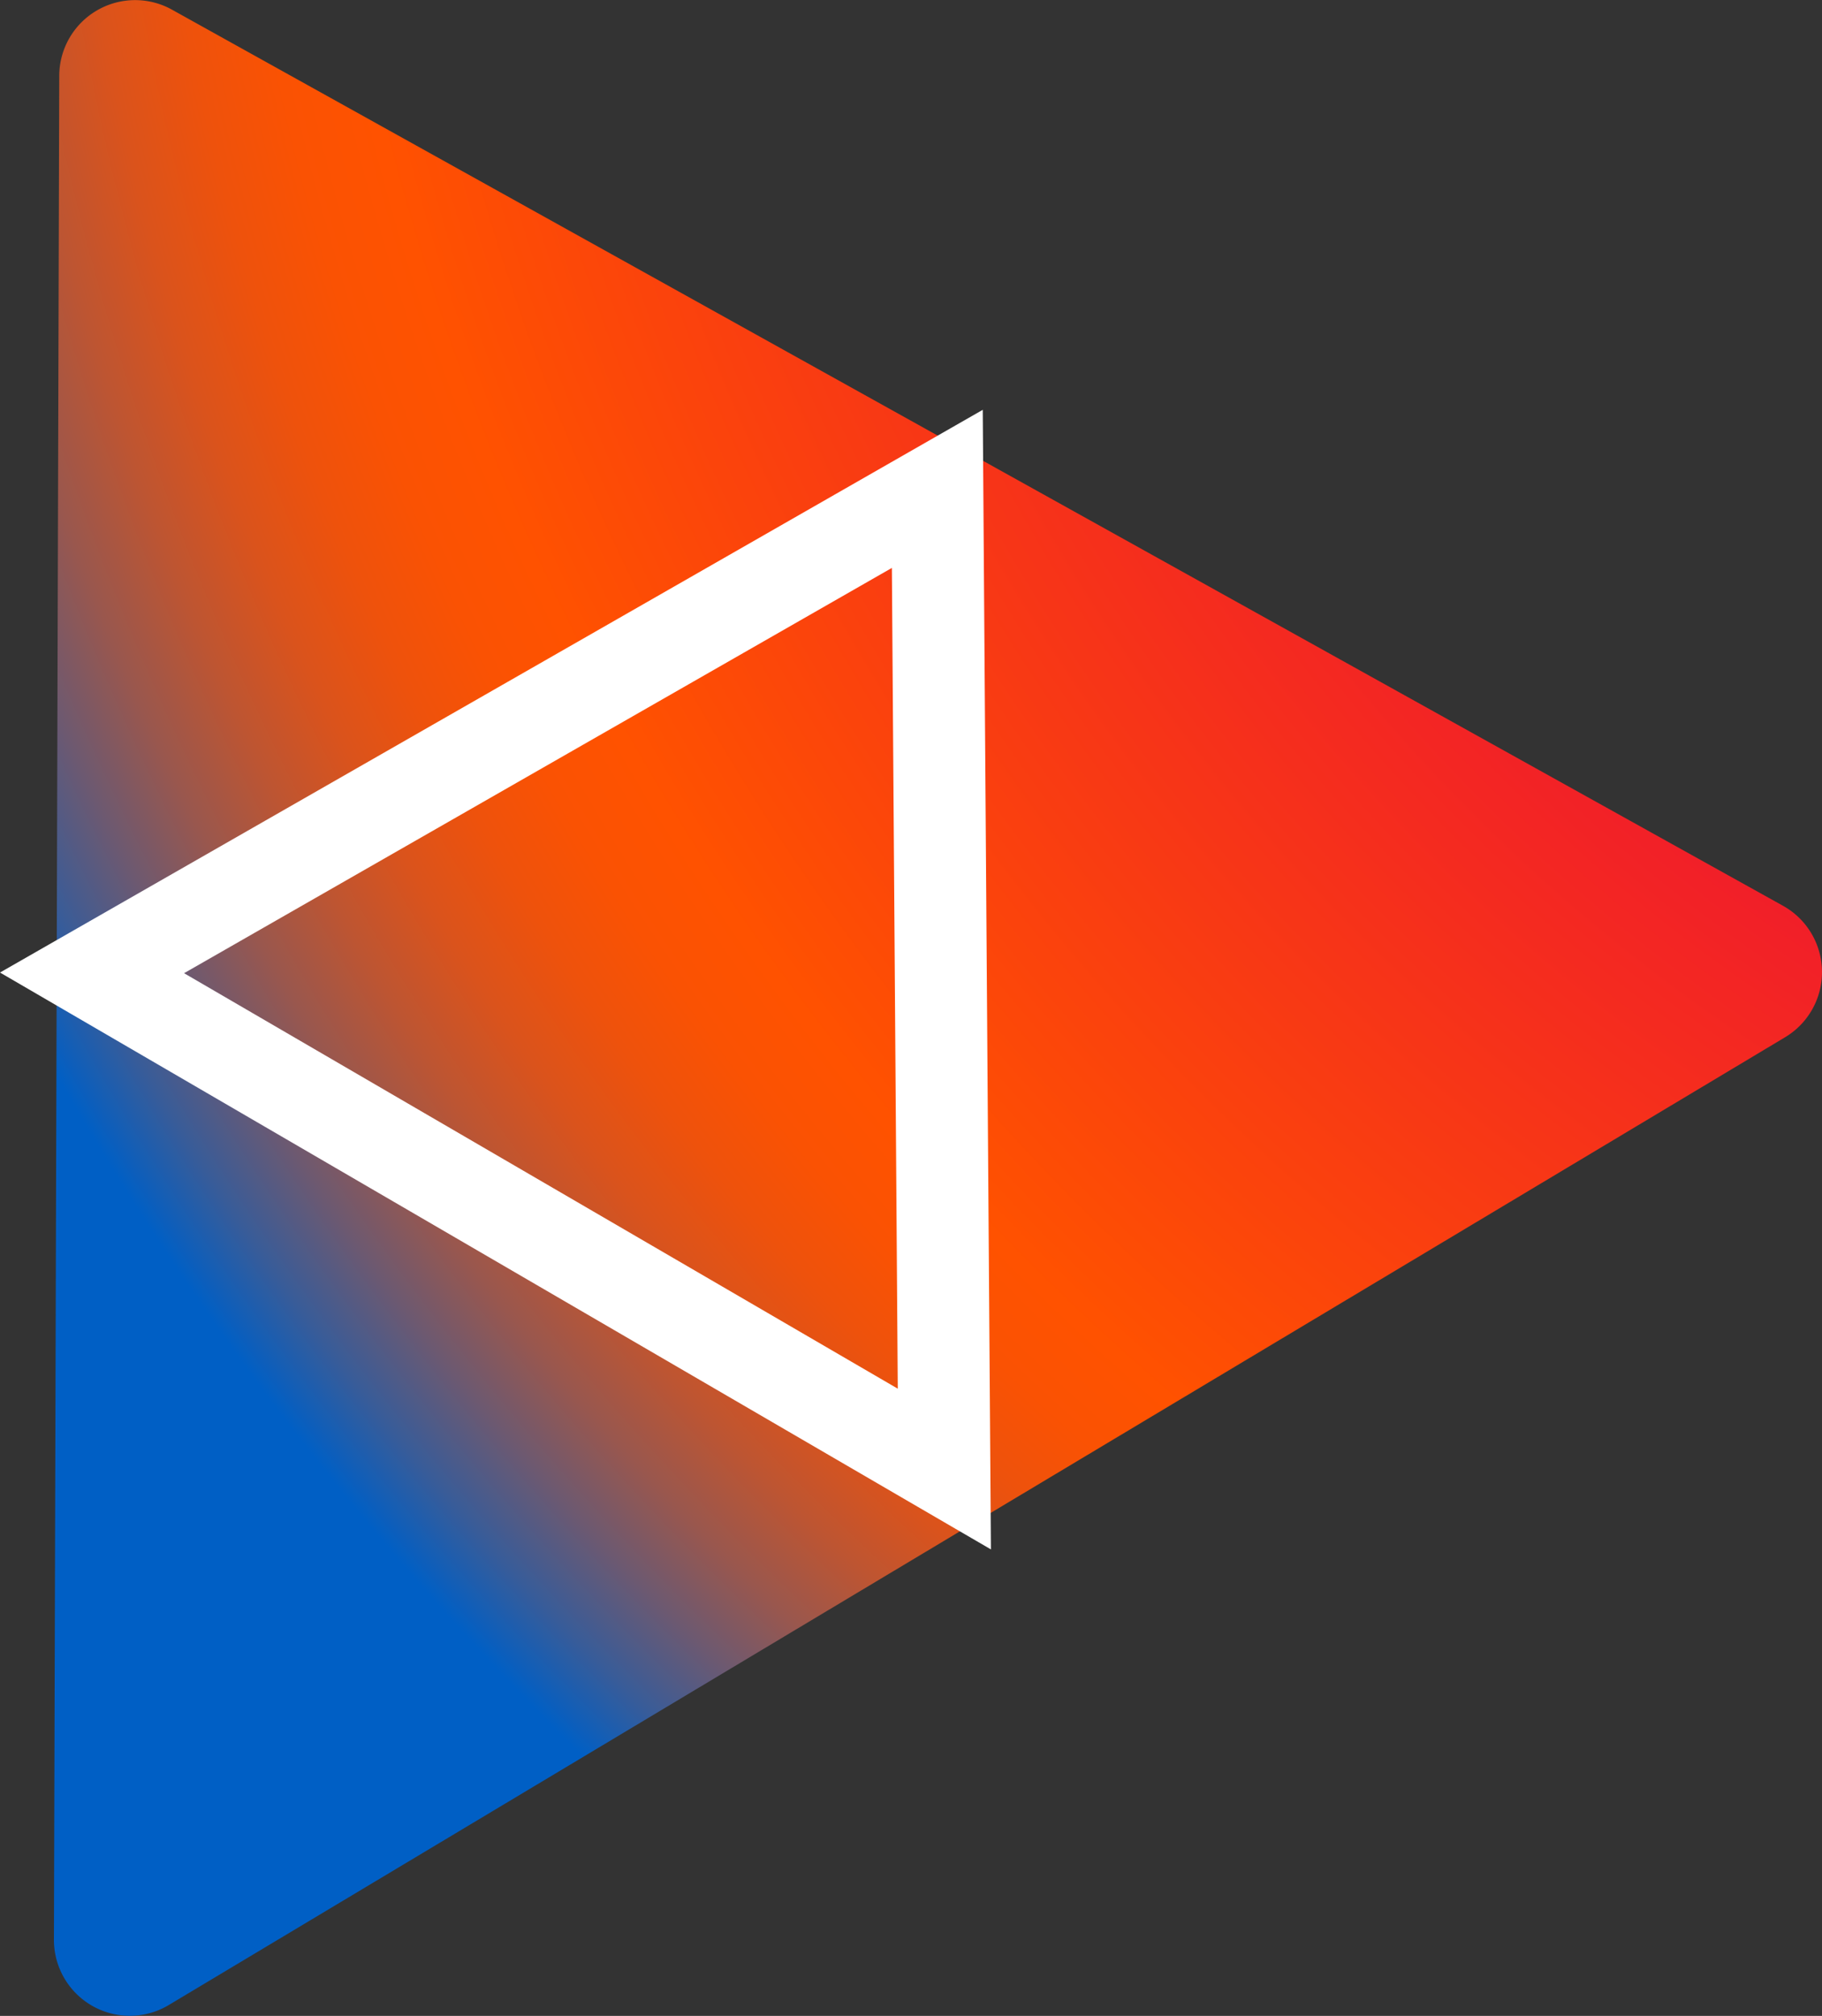
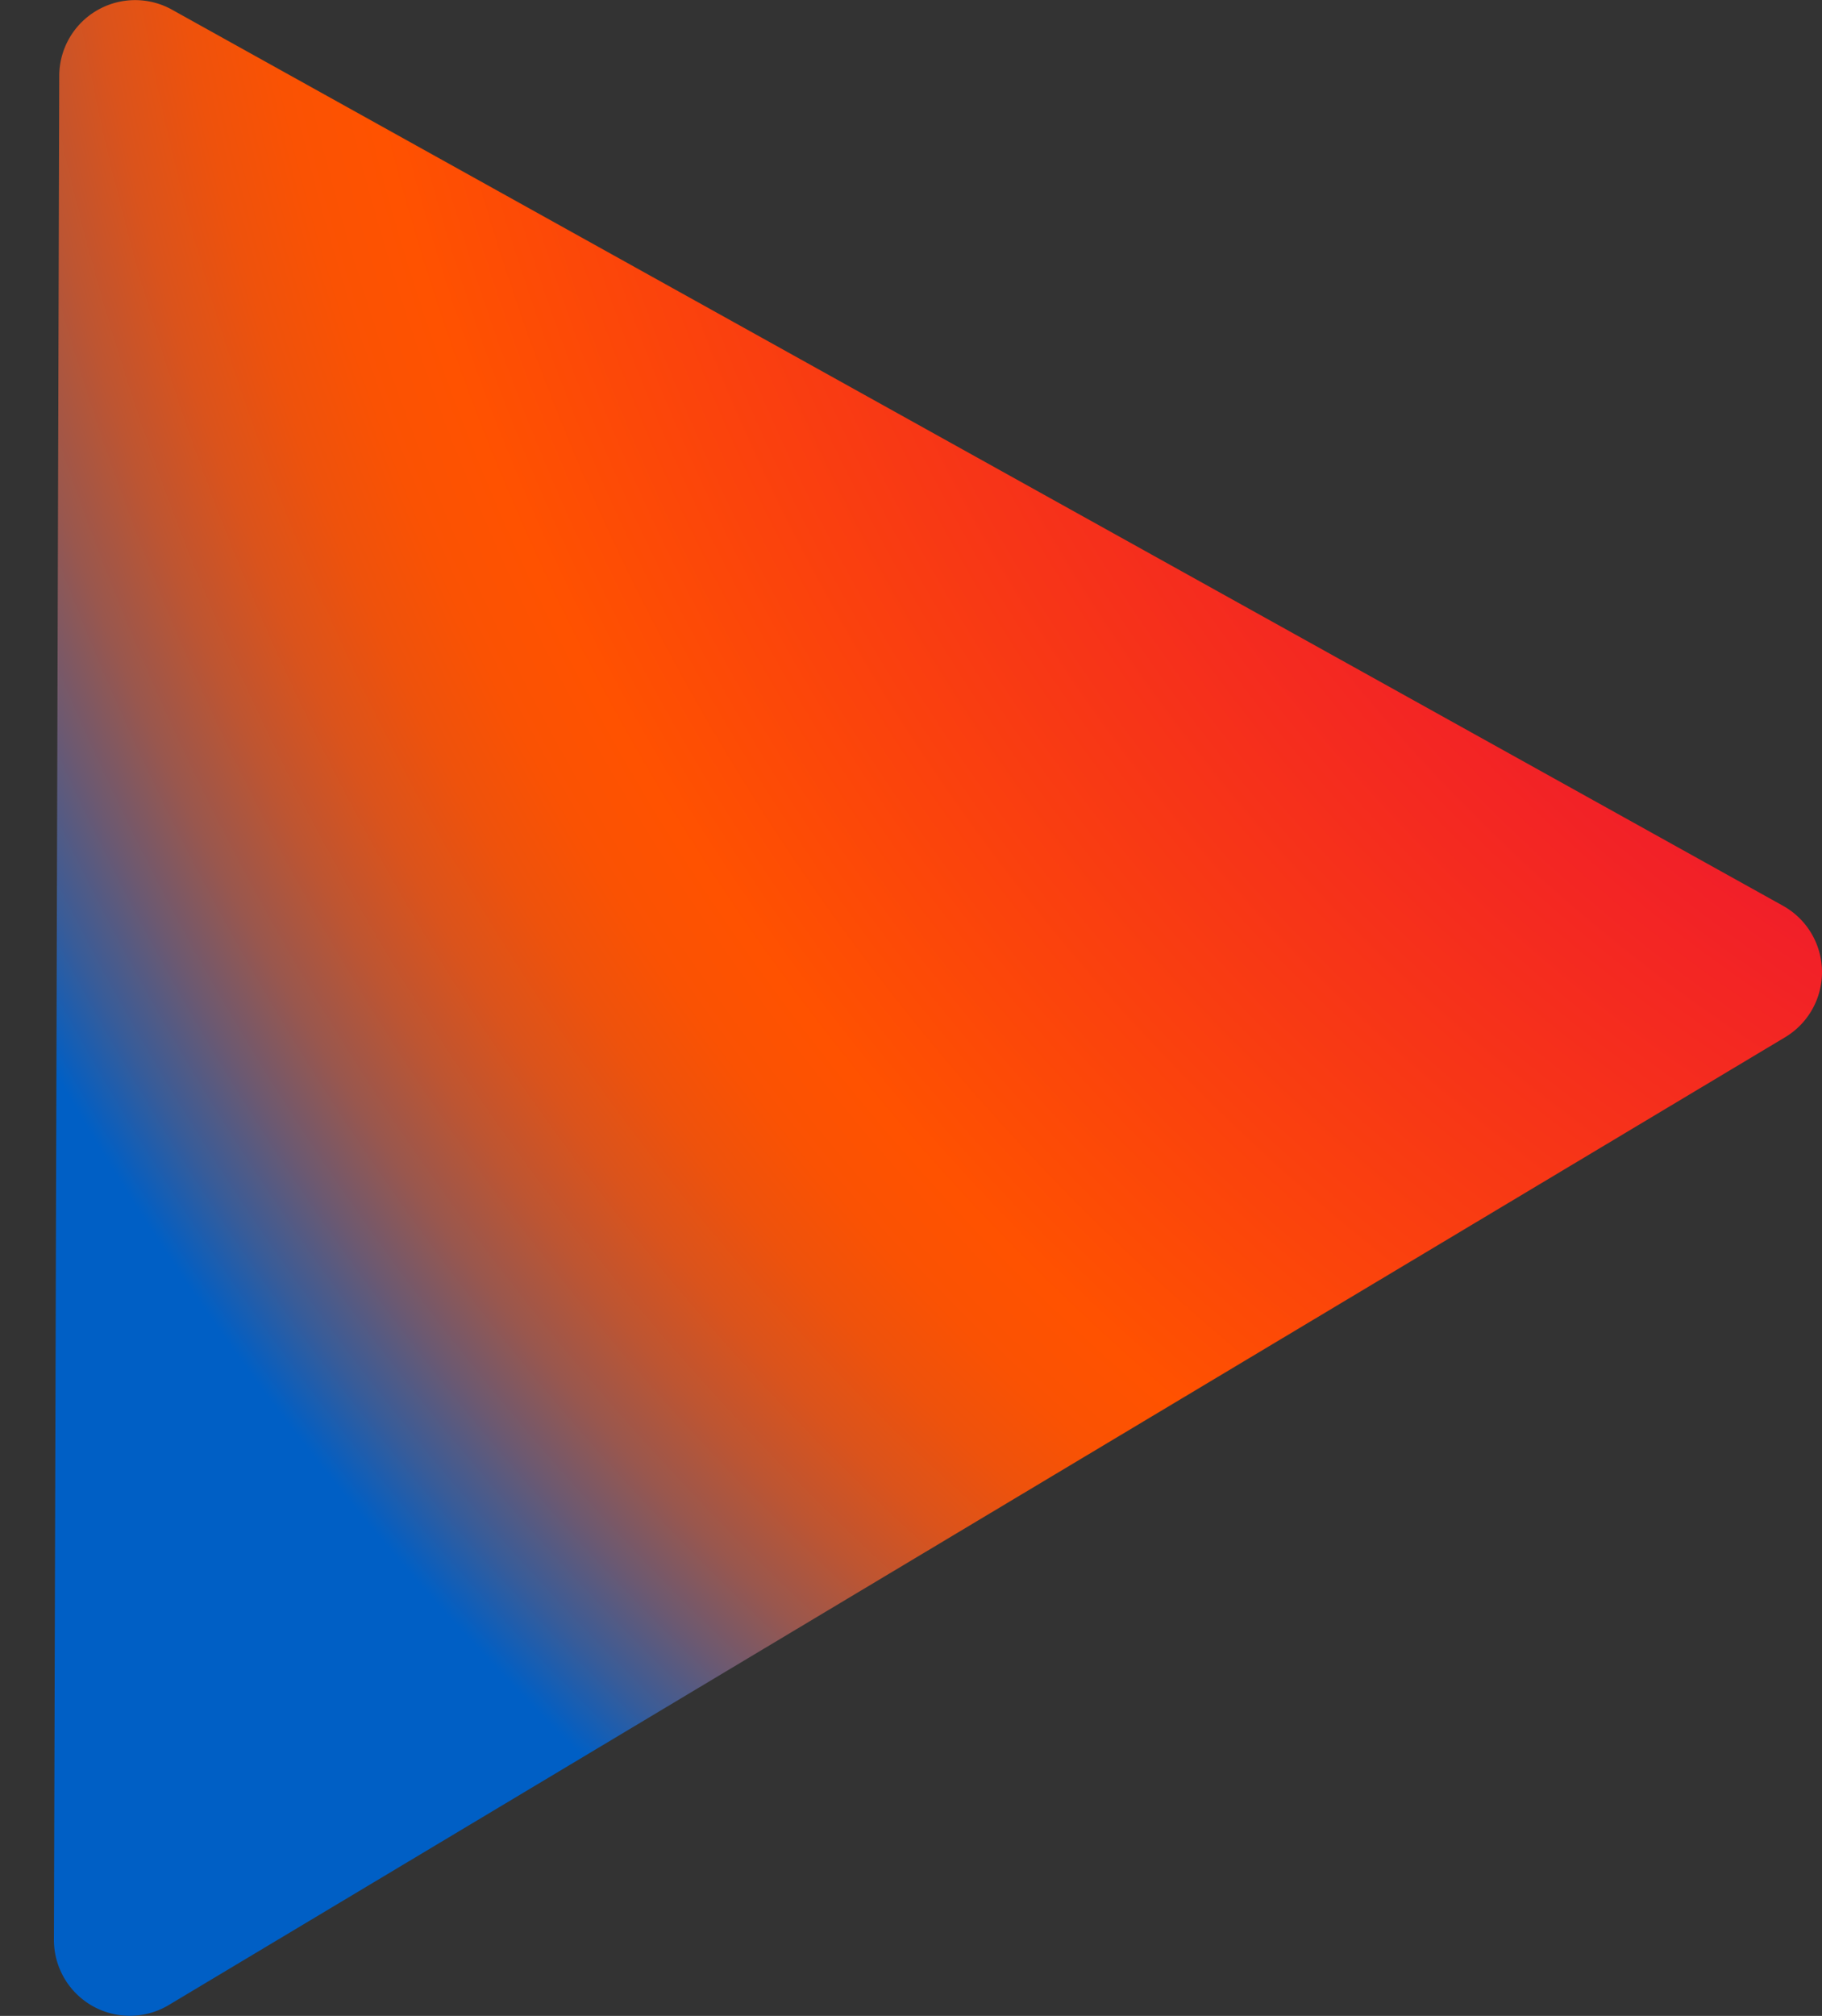
<svg xmlns="http://www.w3.org/2000/svg" width="200.391" height="221.624" viewBox="0 0 200.391 221.624">
  <rect x="0" y="0" width="200.391" height="221.624" fill="#333333" stroke="none" />
  <defs>
    <radialGradient id="radial-gradient" cx="1.411" cy="-0.239" r="1.559" gradientTransform="translate(-0.07) scale(1.14 1)" gradientUnits="objectBoundingBox">
      <stop offset="0" stop-color="#f7a120" />
      <stop offset="0.228" stop-color="#4f4f4f" />
      <stop offset="0.274" stop-color="#63474a" />
      <stop offset="0.369" stop-color="#993440" />
      <stop offset="0.502" stop-color="#ef172f" />
      <stop offset="0.788" stop-color="#ff5200" />
      <stop offset="0.815" stop-color="#fa5203" />
      <stop offset="0.841" stop-color="#ee520c" />
      <stop offset="0.868" stop-color="#da531c" />
      <stop offset="0.895" stop-color="#bd5532" />
      <stop offset="0.922" stop-color="#99574e" />
      <stop offset="0.948" stop-color="#6c5971" />
      <stop offset="0.975" stop-color="#385c99" />
      <stop offset="1" stop-color="#005fc5" />
    </radialGradient>
  </defs>
  <g id="Grupo_8" data-name="Grupo 8" transform="translate(-418.608 -123.041)">
    <path id="Caminho_4" data-name="Caminho 4" d="M425.124,131.375l-.585,204.908a8.346,8.346,0,0,0,12.631,7.185L614.938,237.074a8.345,8.345,0,0,0-.23-14.455L437.525,124.105A8.345,8.345,0,0,0,425.124,131.375Z" transform="translate(0)" fill="url(#radial-gradient)" style="mix-blend-mode: multiply;isolation: isolate" />
-     <path id="Caminho_5" data-name="Caminho 5" d="M522.954,192.9l-92.968,53.209,93.741,54.548Z" transform="translate(-1.256 -16.114)" fill="none" stroke="#fff" stroke-miterlimit="10" stroke-width="10.119" />
  </g>
</svg>